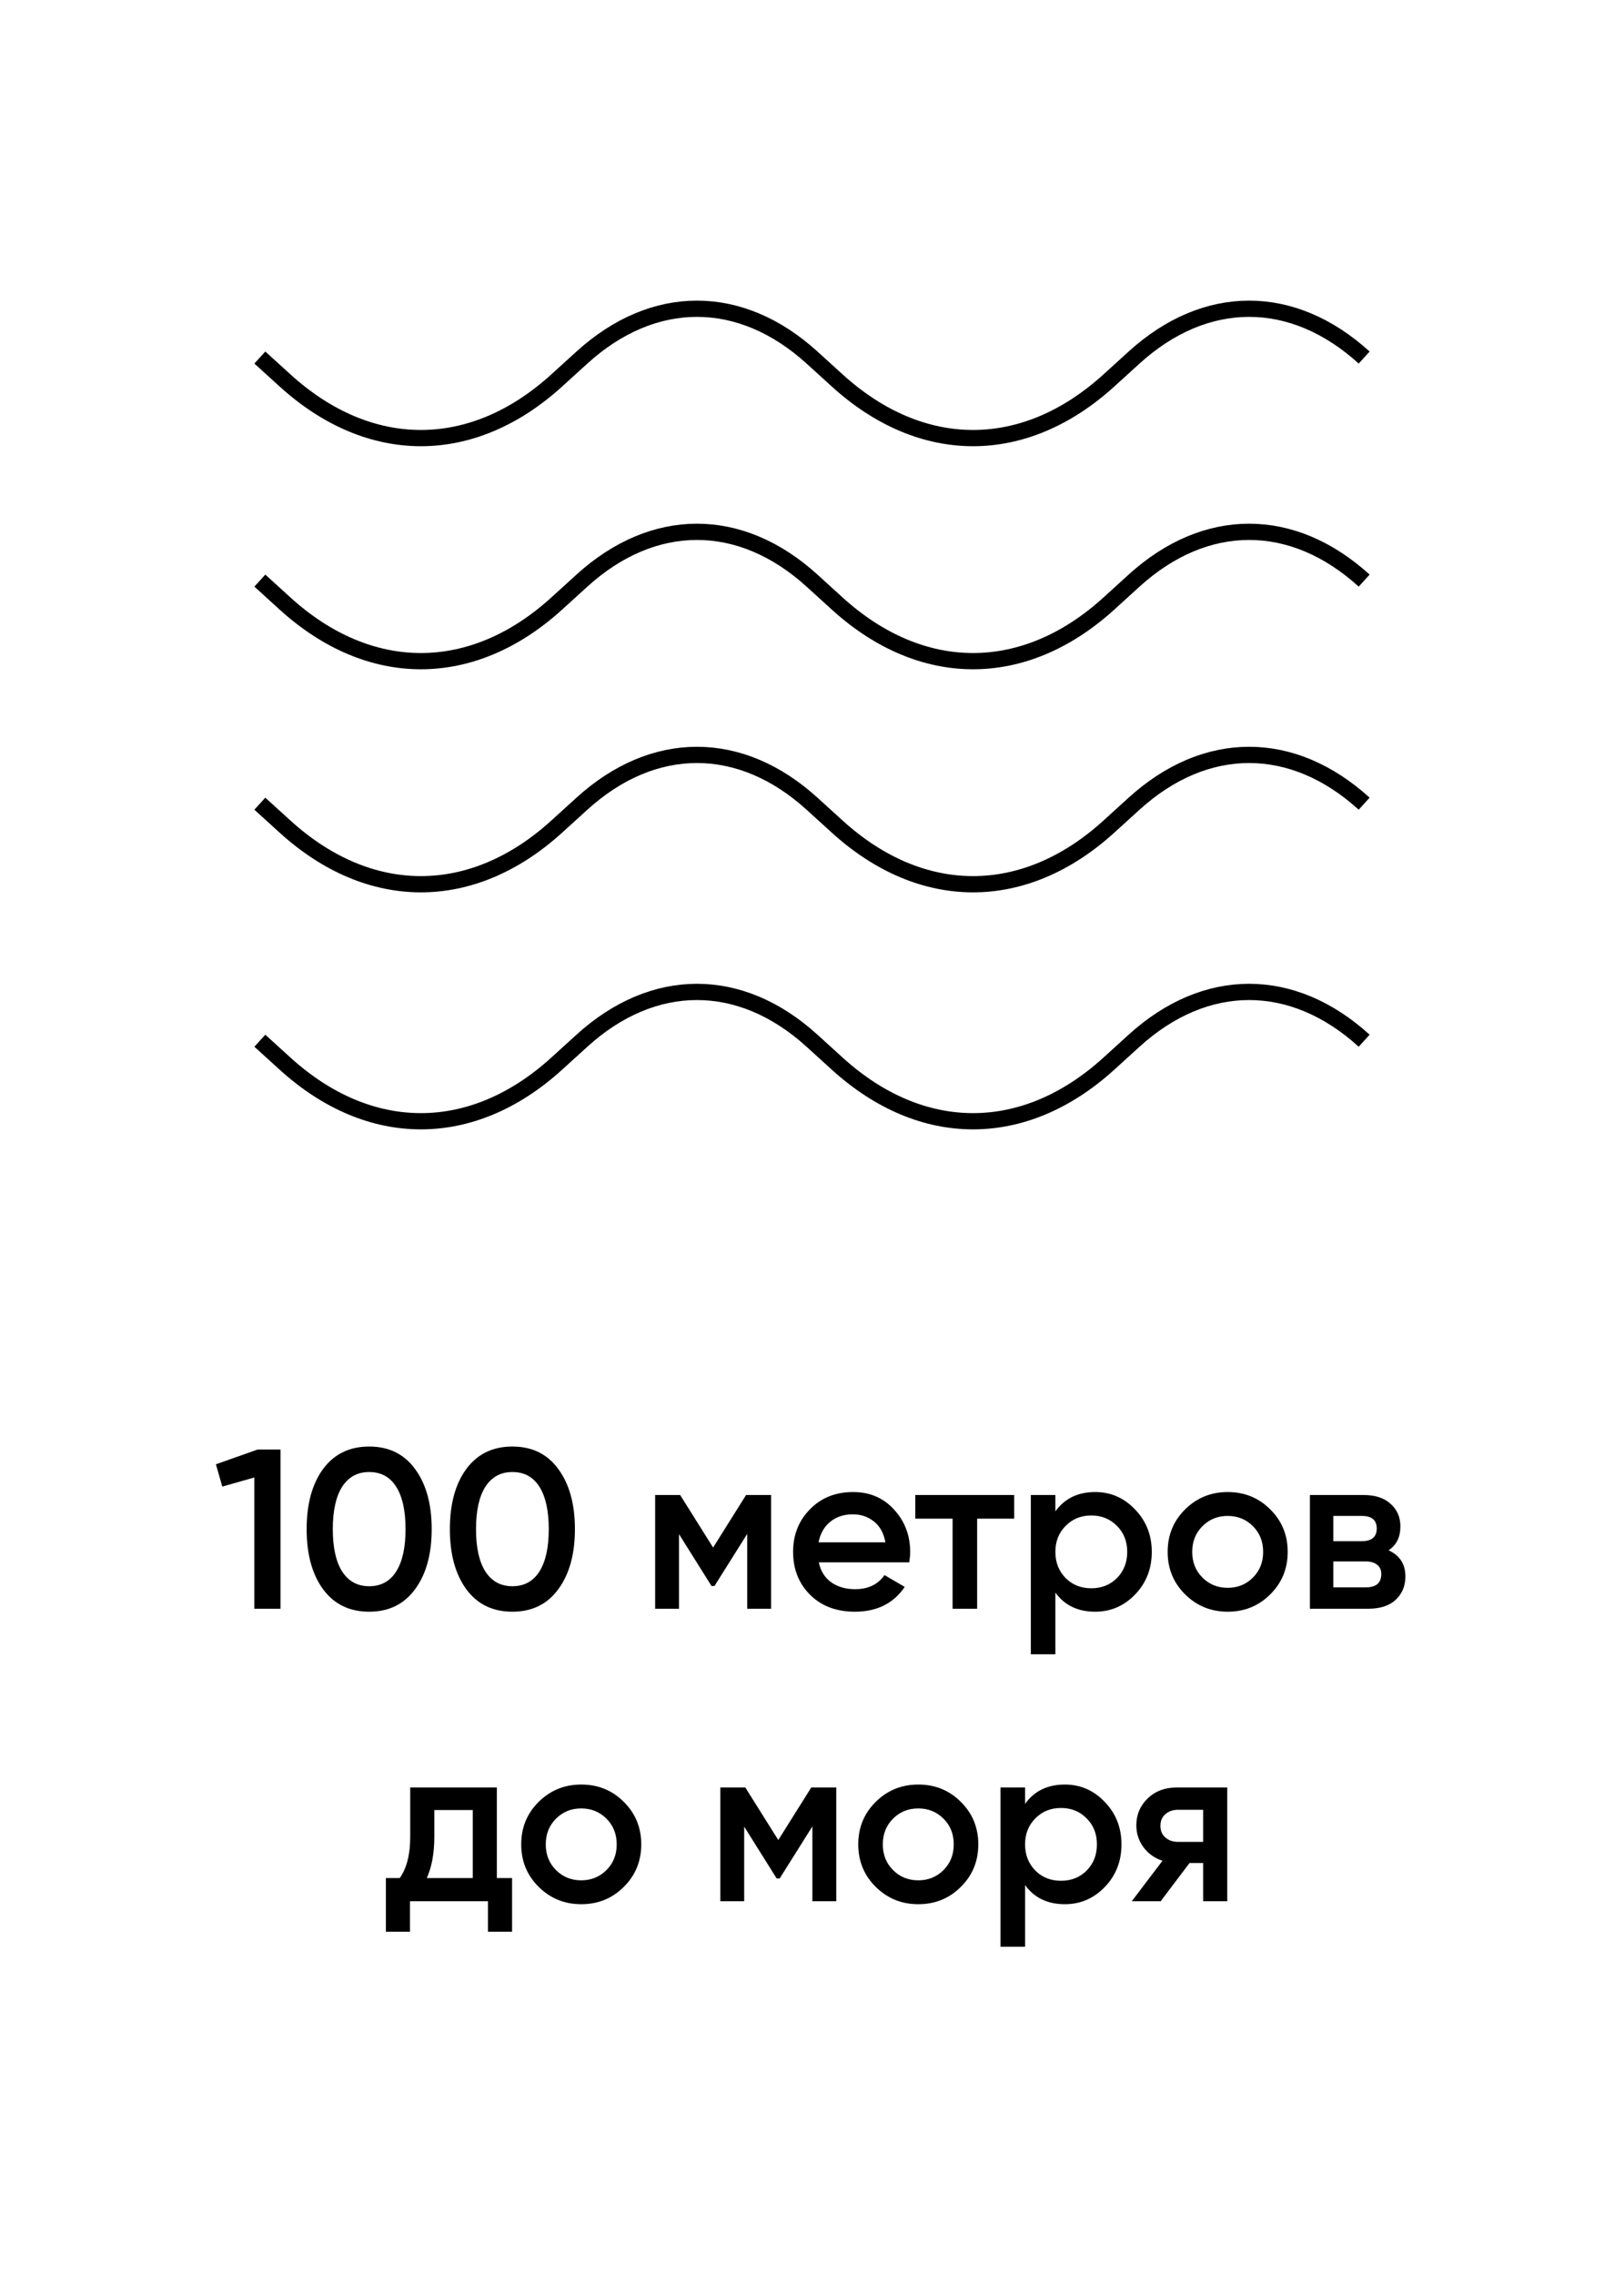
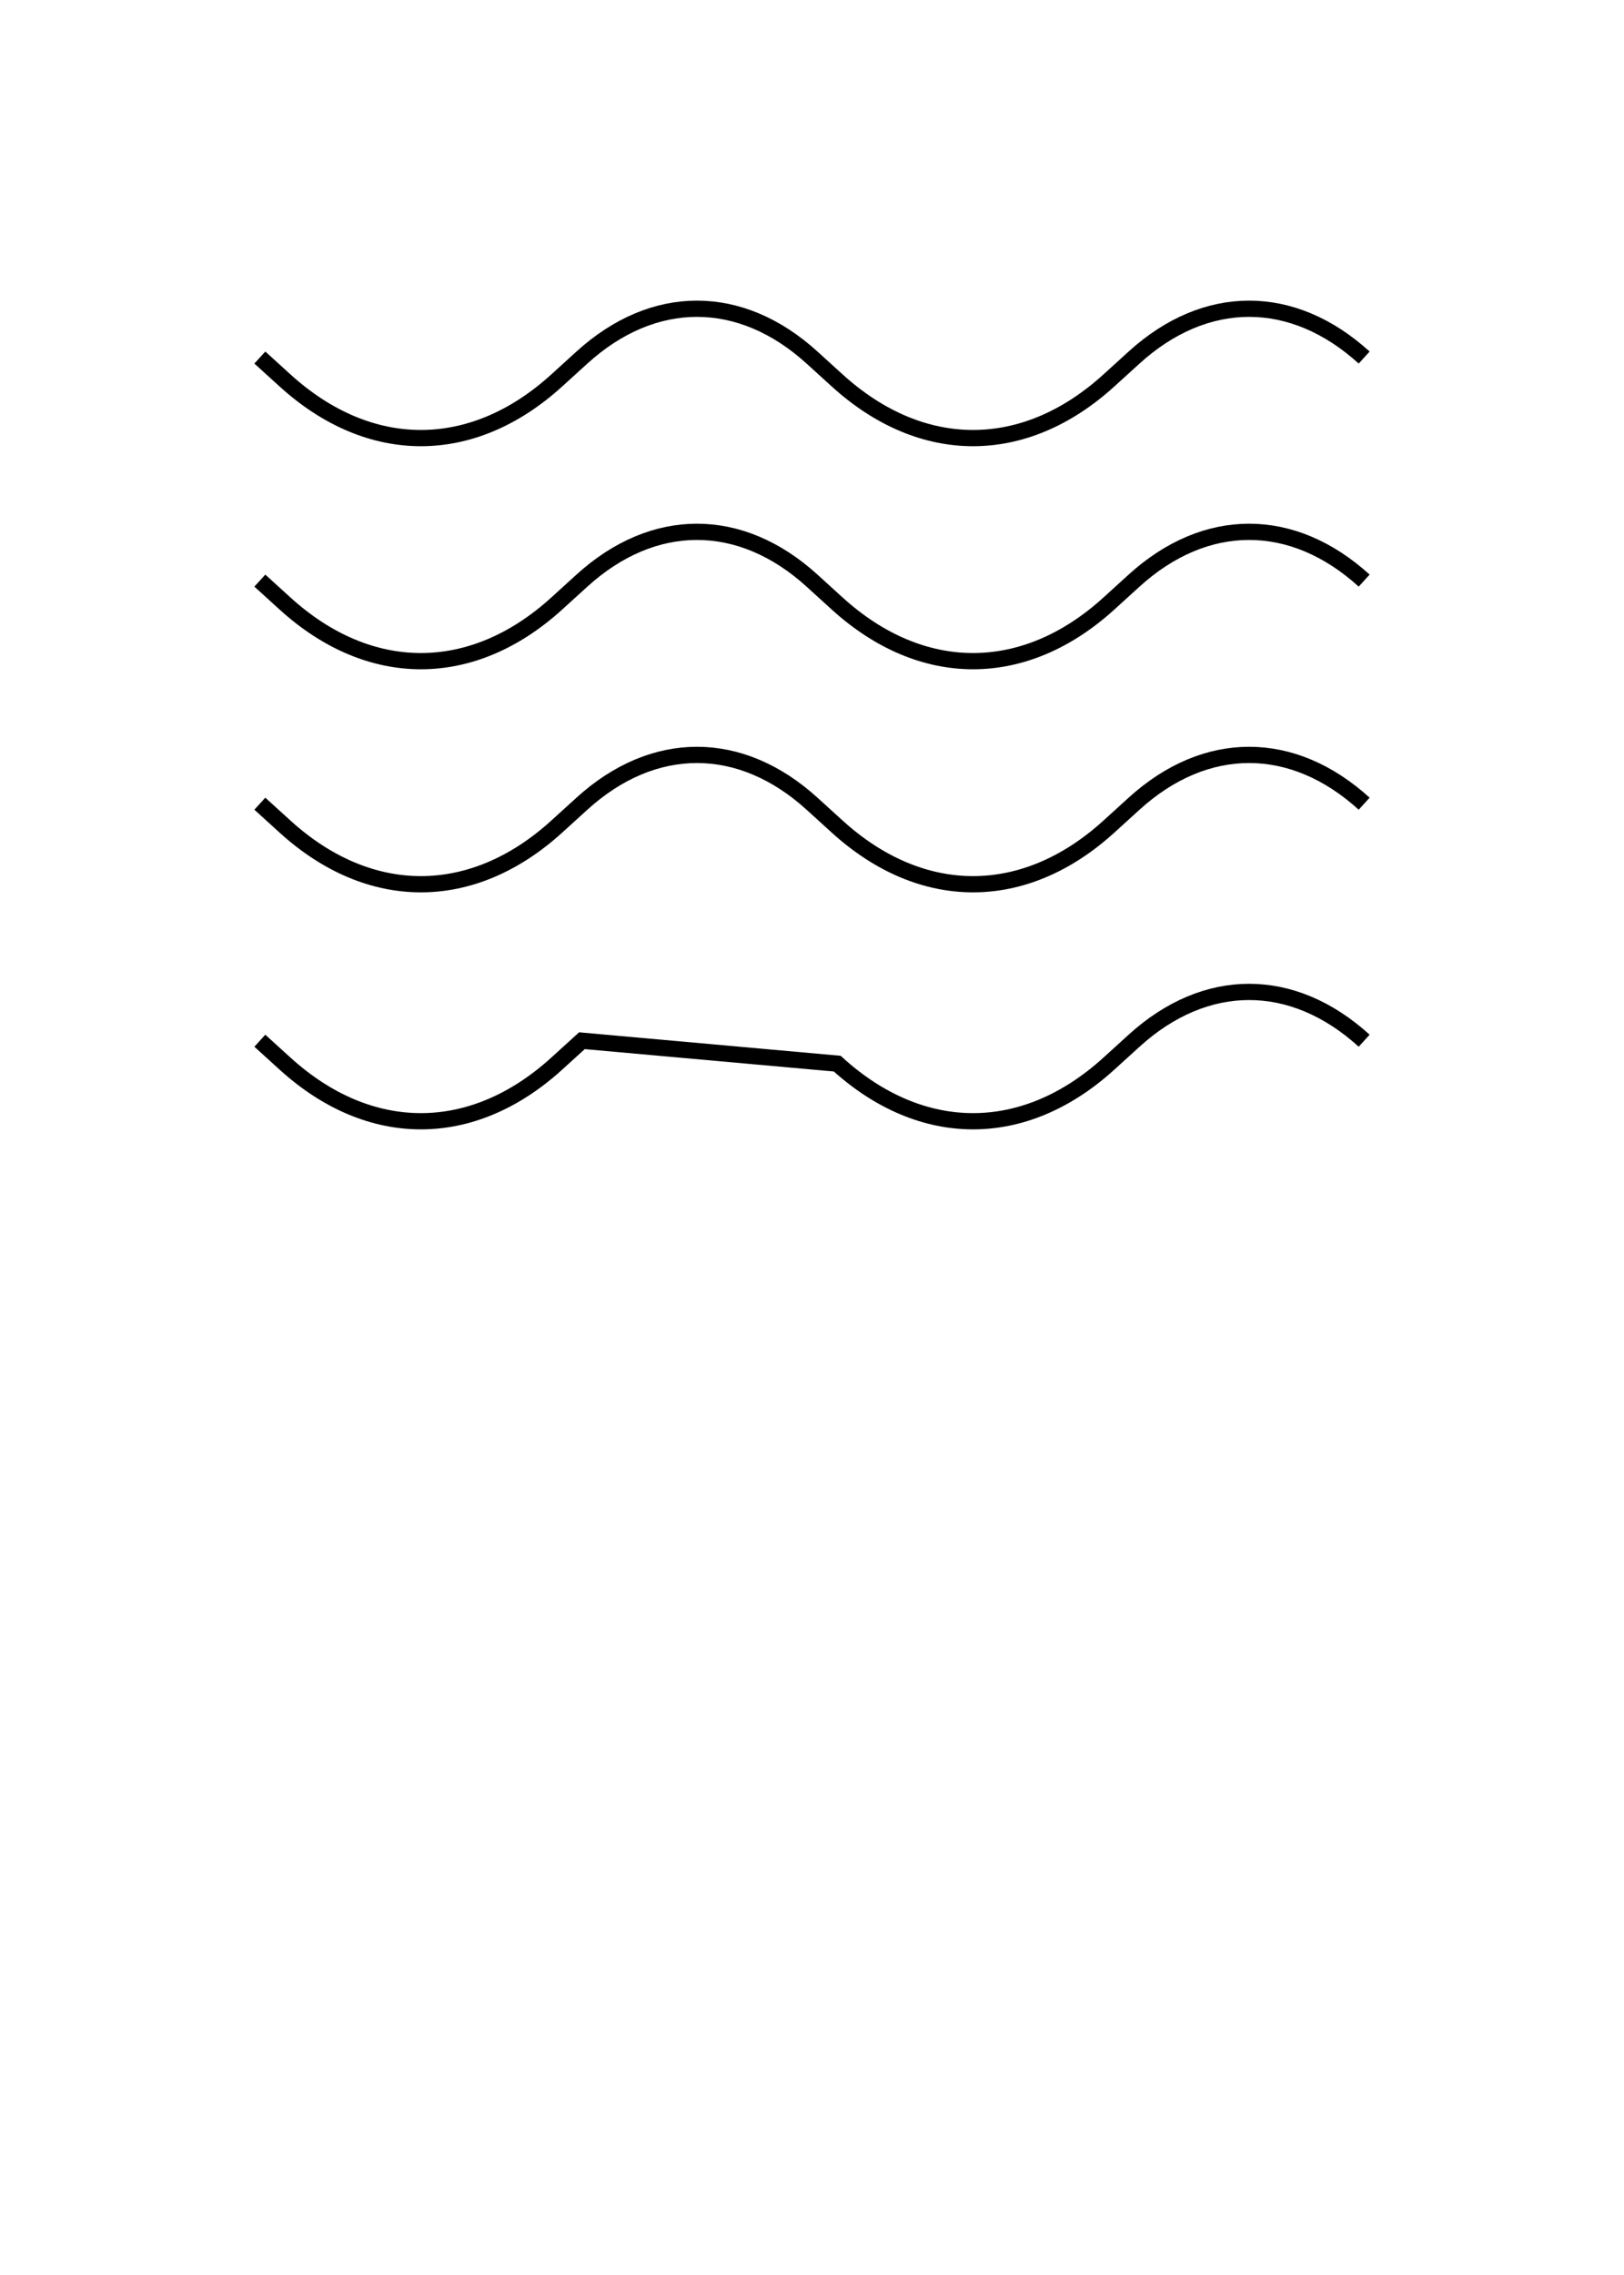
<svg xmlns="http://www.w3.org/2000/svg" width="100" height="140" viewBox="0 0 100 140" fill="none">
-   <path d="M16 35.73L17.553 37.142C22.757 41.868 29.077 41.868 34.28 37.142L35.833 35.73C40.24 31.727 45.593 31.727 50 35.73L51.553 37.142C56.757 41.868 63.077 41.868 68.28 37.142L69.833 35.73C74.24 31.727 79.593 31.727 84 35.73M16 22.003L17.553 23.414C22.757 28.141 29.077 28.141 34.28 23.414L35.833 22.003C40.24 17.999 45.593 17.999 50 22.003L51.553 23.414C56.757 28.141 63.077 28.141 68.28 23.414L69.833 22.003C74.24 17.999 79.593 17.999 84 22.003M16 49.458L17.553 50.869C22.757 55.596 29.077 55.596 34.28 50.869L35.833 49.458C40.24 45.455 45.593 45.455 50 49.458L51.553 50.869C56.757 55.596 63.077 55.596 68.28 50.869L69.833 49.458C74.24 45.455 79.593 45.455 84 49.458M16 64.044L17.553 65.455C22.757 70.182 29.077 70.182 34.28 65.455L35.833 64.044C40.24 60.04 45.593 60.04 50 64.044L51.553 65.455C56.757 70.182 63.077 70.182 68.28 65.455L69.833 64.044C74.24 60.04 79.593 60.04 84 64.044" stroke="black" />
-   <path d="M15.871 89.2H17.271V99H15.661V90.922L13.687 91.482L13.295 90.11L15.871 89.2ZM25.56 97.796C24.888 98.72 23.946 99.182 22.732 99.182C21.519 99.182 20.572 98.72 19.89 97.796C19.218 96.872 18.882 95.64 18.882 94.1C18.882 92.56 19.218 91.328 19.89 90.404C20.572 89.48 21.519 89.018 22.732 89.018C23.946 89.018 24.888 89.48 25.56 90.404C26.242 91.328 26.582 92.56 26.582 94.1C26.582 95.64 26.242 96.872 25.56 97.796ZM22.732 97.614C23.46 97.614 24.016 97.311 24.398 96.704C24.781 96.097 24.972 95.229 24.972 94.1C24.972 92.971 24.781 92.103 24.398 91.496C24.016 90.889 23.46 90.586 22.732 90.586C22.014 90.586 21.458 90.889 21.066 91.496C20.684 92.103 20.492 92.971 20.492 94.1C20.492 95.229 20.684 96.097 21.066 96.704C21.458 97.311 22.014 97.614 22.732 97.614ZM34.379 97.796C33.707 98.72 32.764 99.182 31.551 99.182C30.337 99.182 29.39 98.72 28.709 97.796C28.037 96.872 27.701 95.64 27.701 94.1C27.701 92.56 28.037 91.328 28.709 90.404C29.39 89.48 30.337 89.018 31.551 89.018C32.764 89.018 33.707 89.48 34.379 90.404C35.06 91.328 35.401 92.56 35.401 94.1C35.401 95.64 35.06 96.872 34.379 97.796ZM31.551 97.614C32.279 97.614 32.834 97.311 33.217 96.704C33.599 96.097 33.791 95.229 33.791 94.1C33.791 92.971 33.599 92.103 33.217 91.496C32.834 90.889 32.279 90.586 31.551 90.586C30.832 90.586 30.277 90.889 29.885 91.496C29.502 92.103 29.311 92.971 29.311 94.1C29.311 95.229 29.502 96.097 29.885 96.704C30.277 97.311 30.832 97.614 31.551 97.614ZM47.481 92V99H46.011V94.394L43.995 97.6H43.813L41.811 94.408V99H40.341V92H41.881L43.911 95.234L45.941 92H47.481ZM50.418 96.144C50.53 96.676 50.786 97.087 51.188 97.376C51.589 97.656 52.079 97.796 52.658 97.796C53.46 97.796 54.062 97.507 54.464 96.928L55.71 97.656C55.019 98.673 53.997 99.182 52.644 99.182C51.505 99.182 50.586 98.837 49.886 98.146C49.186 97.446 48.836 96.564 48.836 95.5C48.836 94.455 49.181 93.582 49.872 92.882C50.562 92.173 51.449 91.818 52.532 91.818C53.558 91.818 54.398 92.177 55.052 92.896C55.714 93.615 56.046 94.487 56.046 95.514C56.046 95.673 56.027 95.883 55.99 96.144H50.418ZM50.404 94.912H54.52C54.417 94.343 54.179 93.913 53.806 93.624C53.442 93.335 53.012 93.19 52.518 93.19C51.958 93.19 51.491 93.344 51.118 93.652C50.744 93.96 50.506 94.38 50.404 94.912ZM62.451 92V93.456H60.169V99H58.657V93.456H56.361V92H62.451ZM67.436 91.818C68.397 91.818 69.219 92.177 69.9 92.896C70.581 93.605 70.922 94.473 70.922 95.5C70.922 96.536 70.581 97.409 69.9 98.118C69.219 98.827 68.397 99.182 67.436 99.182C66.372 99.182 65.555 98.79 64.986 98.006V101.8H63.474V92H64.986V93.008C65.555 92.215 66.372 91.818 67.436 91.818ZM65.616 97.11C66.036 97.53 66.563 97.74 67.198 97.74C67.832 97.74 68.36 97.53 68.78 97.11C69.2 96.681 69.41 96.144 69.41 95.5C69.41 94.856 69.2 94.324 68.78 93.904C68.36 93.475 67.832 93.26 67.198 93.26C66.563 93.26 66.036 93.475 65.616 93.904C65.196 94.324 64.986 94.856 64.986 95.5C64.986 96.144 65.196 96.681 65.616 97.11ZM75.596 99.182C74.57 99.182 73.697 98.827 72.978 98.118C72.26 97.409 71.9 96.536 71.9 95.5C71.9 94.464 72.26 93.591 72.978 92.882C73.697 92.173 74.57 91.818 75.596 91.818C76.632 91.818 77.505 92.173 78.214 92.882C78.933 93.591 79.292 94.464 79.292 95.5C79.292 96.536 78.933 97.409 78.214 98.118C77.505 98.827 76.632 99.182 75.596 99.182ZM74.042 97.082C74.462 97.502 74.98 97.712 75.596 97.712C76.212 97.712 76.73 97.502 77.15 97.082C77.57 96.662 77.78 96.135 77.78 95.5C77.78 94.865 77.57 94.338 77.15 93.918C76.73 93.498 76.212 93.288 75.596 93.288C74.98 93.288 74.462 93.498 74.042 93.918C73.622 94.338 73.412 94.865 73.412 95.5C73.412 96.135 73.622 96.662 74.042 97.082ZM85.503 95.402C86.194 95.719 86.539 96.256 86.539 97.012C86.539 97.6 86.339 98.081 85.937 98.454C85.545 98.818 84.981 99 84.243 99H80.659V92H83.963C84.682 92 85.237 92.182 85.629 92.546C86.031 92.901 86.231 93.363 86.231 93.932C86.231 94.595 85.989 95.085 85.503 95.402ZM83.851 93.288H82.101V94.842H83.851C84.467 94.842 84.775 94.581 84.775 94.058C84.775 93.545 84.467 93.288 83.851 93.288ZM84.103 97.684C84.738 97.684 85.055 97.409 85.055 96.858C85.055 96.615 84.971 96.429 84.803 96.298C84.635 96.158 84.402 96.088 84.103 96.088H82.101V97.684H84.103ZM30.594 115.572H31.532V118.876H30.048V117H25.246V118.876H23.762V115.572H24.616C25.045 114.965 25.26 114.121 25.26 113.038V110H30.594V115.572ZM26.282 115.572H29.11V111.386H26.744V113.038C26.744 114.037 26.59 114.881 26.282 115.572ZM35.791 117.182C34.764 117.182 33.891 116.827 33.172 116.118C32.454 115.409 32.094 114.536 32.094 113.5C32.094 112.464 32.454 111.591 33.172 110.882C33.891 110.173 34.764 109.818 35.791 109.818C36.827 109.818 37.699 110.173 38.408 110.882C39.127 111.591 39.486 112.464 39.486 113.5C39.486 114.536 39.127 115.409 38.408 116.118C37.699 116.827 36.827 117.182 35.791 117.182ZM34.236 115.082C34.657 115.502 35.175 115.712 35.791 115.712C36.407 115.712 36.925 115.502 37.344 115.082C37.764 114.662 37.974 114.135 37.974 113.5C37.974 112.865 37.764 112.338 37.344 111.918C36.925 111.498 36.407 111.288 35.791 111.288C35.175 111.288 34.657 111.498 34.236 111.918C33.816 112.338 33.606 112.865 33.606 113.5C33.606 114.135 33.816 114.662 34.236 115.082ZM51.494 110V117H50.024V112.394L48.008 115.6H47.826L45.824 112.408V117H44.354V110H45.894L47.924 113.234L49.954 110H51.494ZM56.544 117.182C55.518 117.182 54.645 116.827 53.926 116.118C53.208 115.409 52.848 114.536 52.848 113.5C52.848 112.464 53.208 111.591 53.926 110.882C54.645 110.173 55.518 109.818 56.544 109.818C57.58 109.818 58.453 110.173 59.162 110.882C59.881 111.591 60.24 112.464 60.24 113.5C60.24 114.536 59.881 115.409 59.162 116.118C58.453 116.827 57.58 117.182 56.544 117.182ZM54.99 115.082C55.41 115.502 55.928 115.712 56.544 115.712C57.16 115.712 57.678 115.502 58.098 115.082C58.518 114.662 58.728 114.135 58.728 113.5C58.728 112.865 58.518 112.338 58.098 111.918C57.678 111.498 57.16 111.288 56.544 111.288C55.928 111.288 55.41 111.498 54.99 111.918C54.57 112.338 54.36 112.865 54.36 113.5C54.36 114.135 54.57 114.662 54.99 115.082ZM65.57 109.818C66.531 109.818 67.352 110.177 68.034 110.896C68.715 111.605 69.056 112.473 69.056 113.5C69.056 114.536 68.715 115.409 68.034 116.118C67.352 116.827 66.531 117.182 65.57 117.182C64.506 117.182 63.689 116.79 63.12 116.006V119.8H61.608V110H63.12V111.008C63.689 110.215 64.506 109.818 65.57 109.818ZM63.75 115.11C64.17 115.53 64.697 115.74 65.332 115.74C65.966 115.74 66.494 115.53 66.914 115.11C67.334 114.681 67.544 114.144 67.544 113.5C67.544 112.856 67.334 112.324 66.914 111.904C66.494 111.475 65.966 111.26 65.332 111.26C64.697 111.26 64.17 111.475 63.75 111.904C63.33 112.324 63.12 112.856 63.12 113.5C63.12 114.144 63.33 114.681 63.75 115.11ZM75.57 110V117H74.087V114.648H73.246L71.469 117H69.691L71.581 114.508C71.095 114.349 70.703 114.069 70.404 113.668C70.115 113.267 69.971 112.819 69.971 112.324C69.971 111.68 70.199 111.134 70.656 110.686C71.123 110.229 71.721 110 72.448 110H75.57ZM72.532 113.346H74.087V111.372H72.532C72.225 111.372 71.968 111.461 71.763 111.638C71.557 111.815 71.454 112.058 71.454 112.366C71.454 112.665 71.557 112.903 71.763 113.08C71.968 113.257 72.225 113.346 72.532 113.346Z" fill="black" />
+   <path d="M16 35.73L17.553 37.142C22.757 41.868 29.077 41.868 34.28 37.142L35.833 35.73C40.24 31.727 45.593 31.727 50 35.73L51.553 37.142C56.757 41.868 63.077 41.868 68.28 37.142L69.833 35.73C74.24 31.727 79.593 31.727 84 35.73M16 22.003L17.553 23.414C22.757 28.141 29.077 28.141 34.28 23.414L35.833 22.003C40.24 17.999 45.593 17.999 50 22.003L51.553 23.414C56.757 28.141 63.077 28.141 68.28 23.414L69.833 22.003C74.24 17.999 79.593 17.999 84 22.003M16 49.458L17.553 50.869C22.757 55.596 29.077 55.596 34.28 50.869L35.833 49.458C40.24 45.455 45.593 45.455 50 49.458L51.553 50.869C56.757 55.596 63.077 55.596 68.28 50.869L69.833 49.458C74.24 45.455 79.593 45.455 84 49.458M16 64.044L17.553 65.455C22.757 70.182 29.077 70.182 34.28 65.455L35.833 64.044L51.553 65.455C56.757 70.182 63.077 70.182 68.28 65.455L69.833 64.044C74.24 60.04 79.593 60.04 84 64.044" stroke="black" />
</svg>